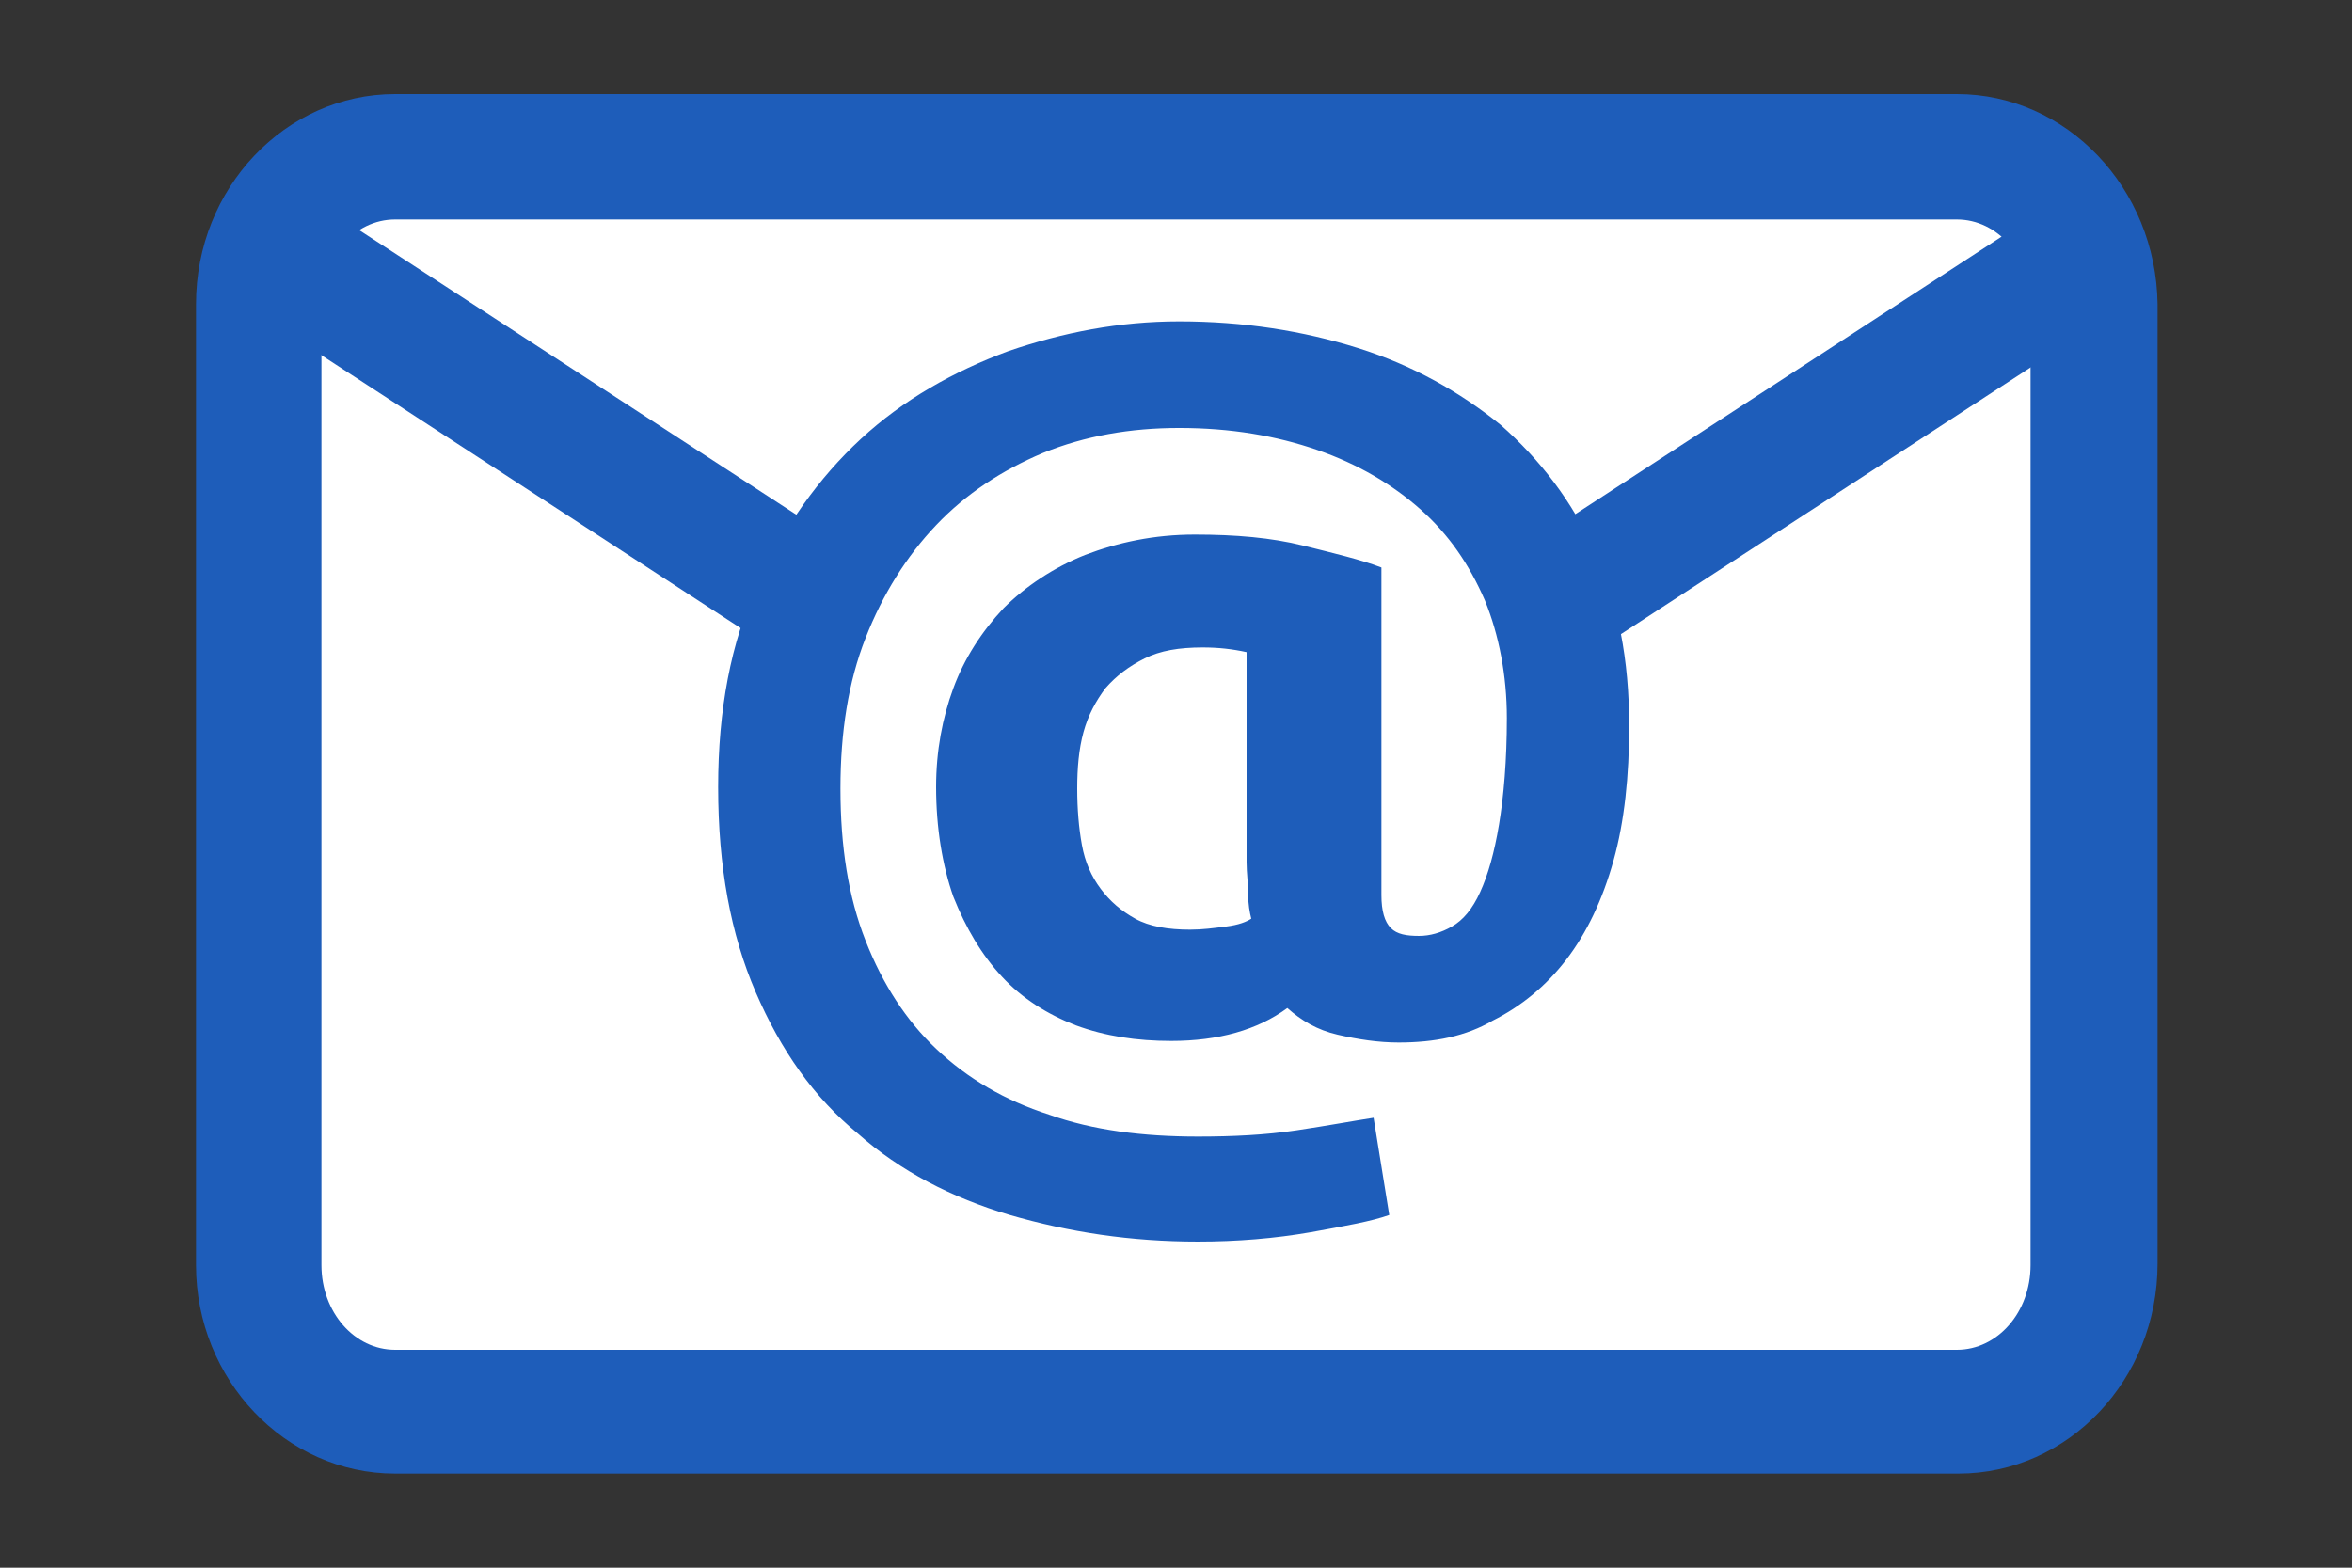
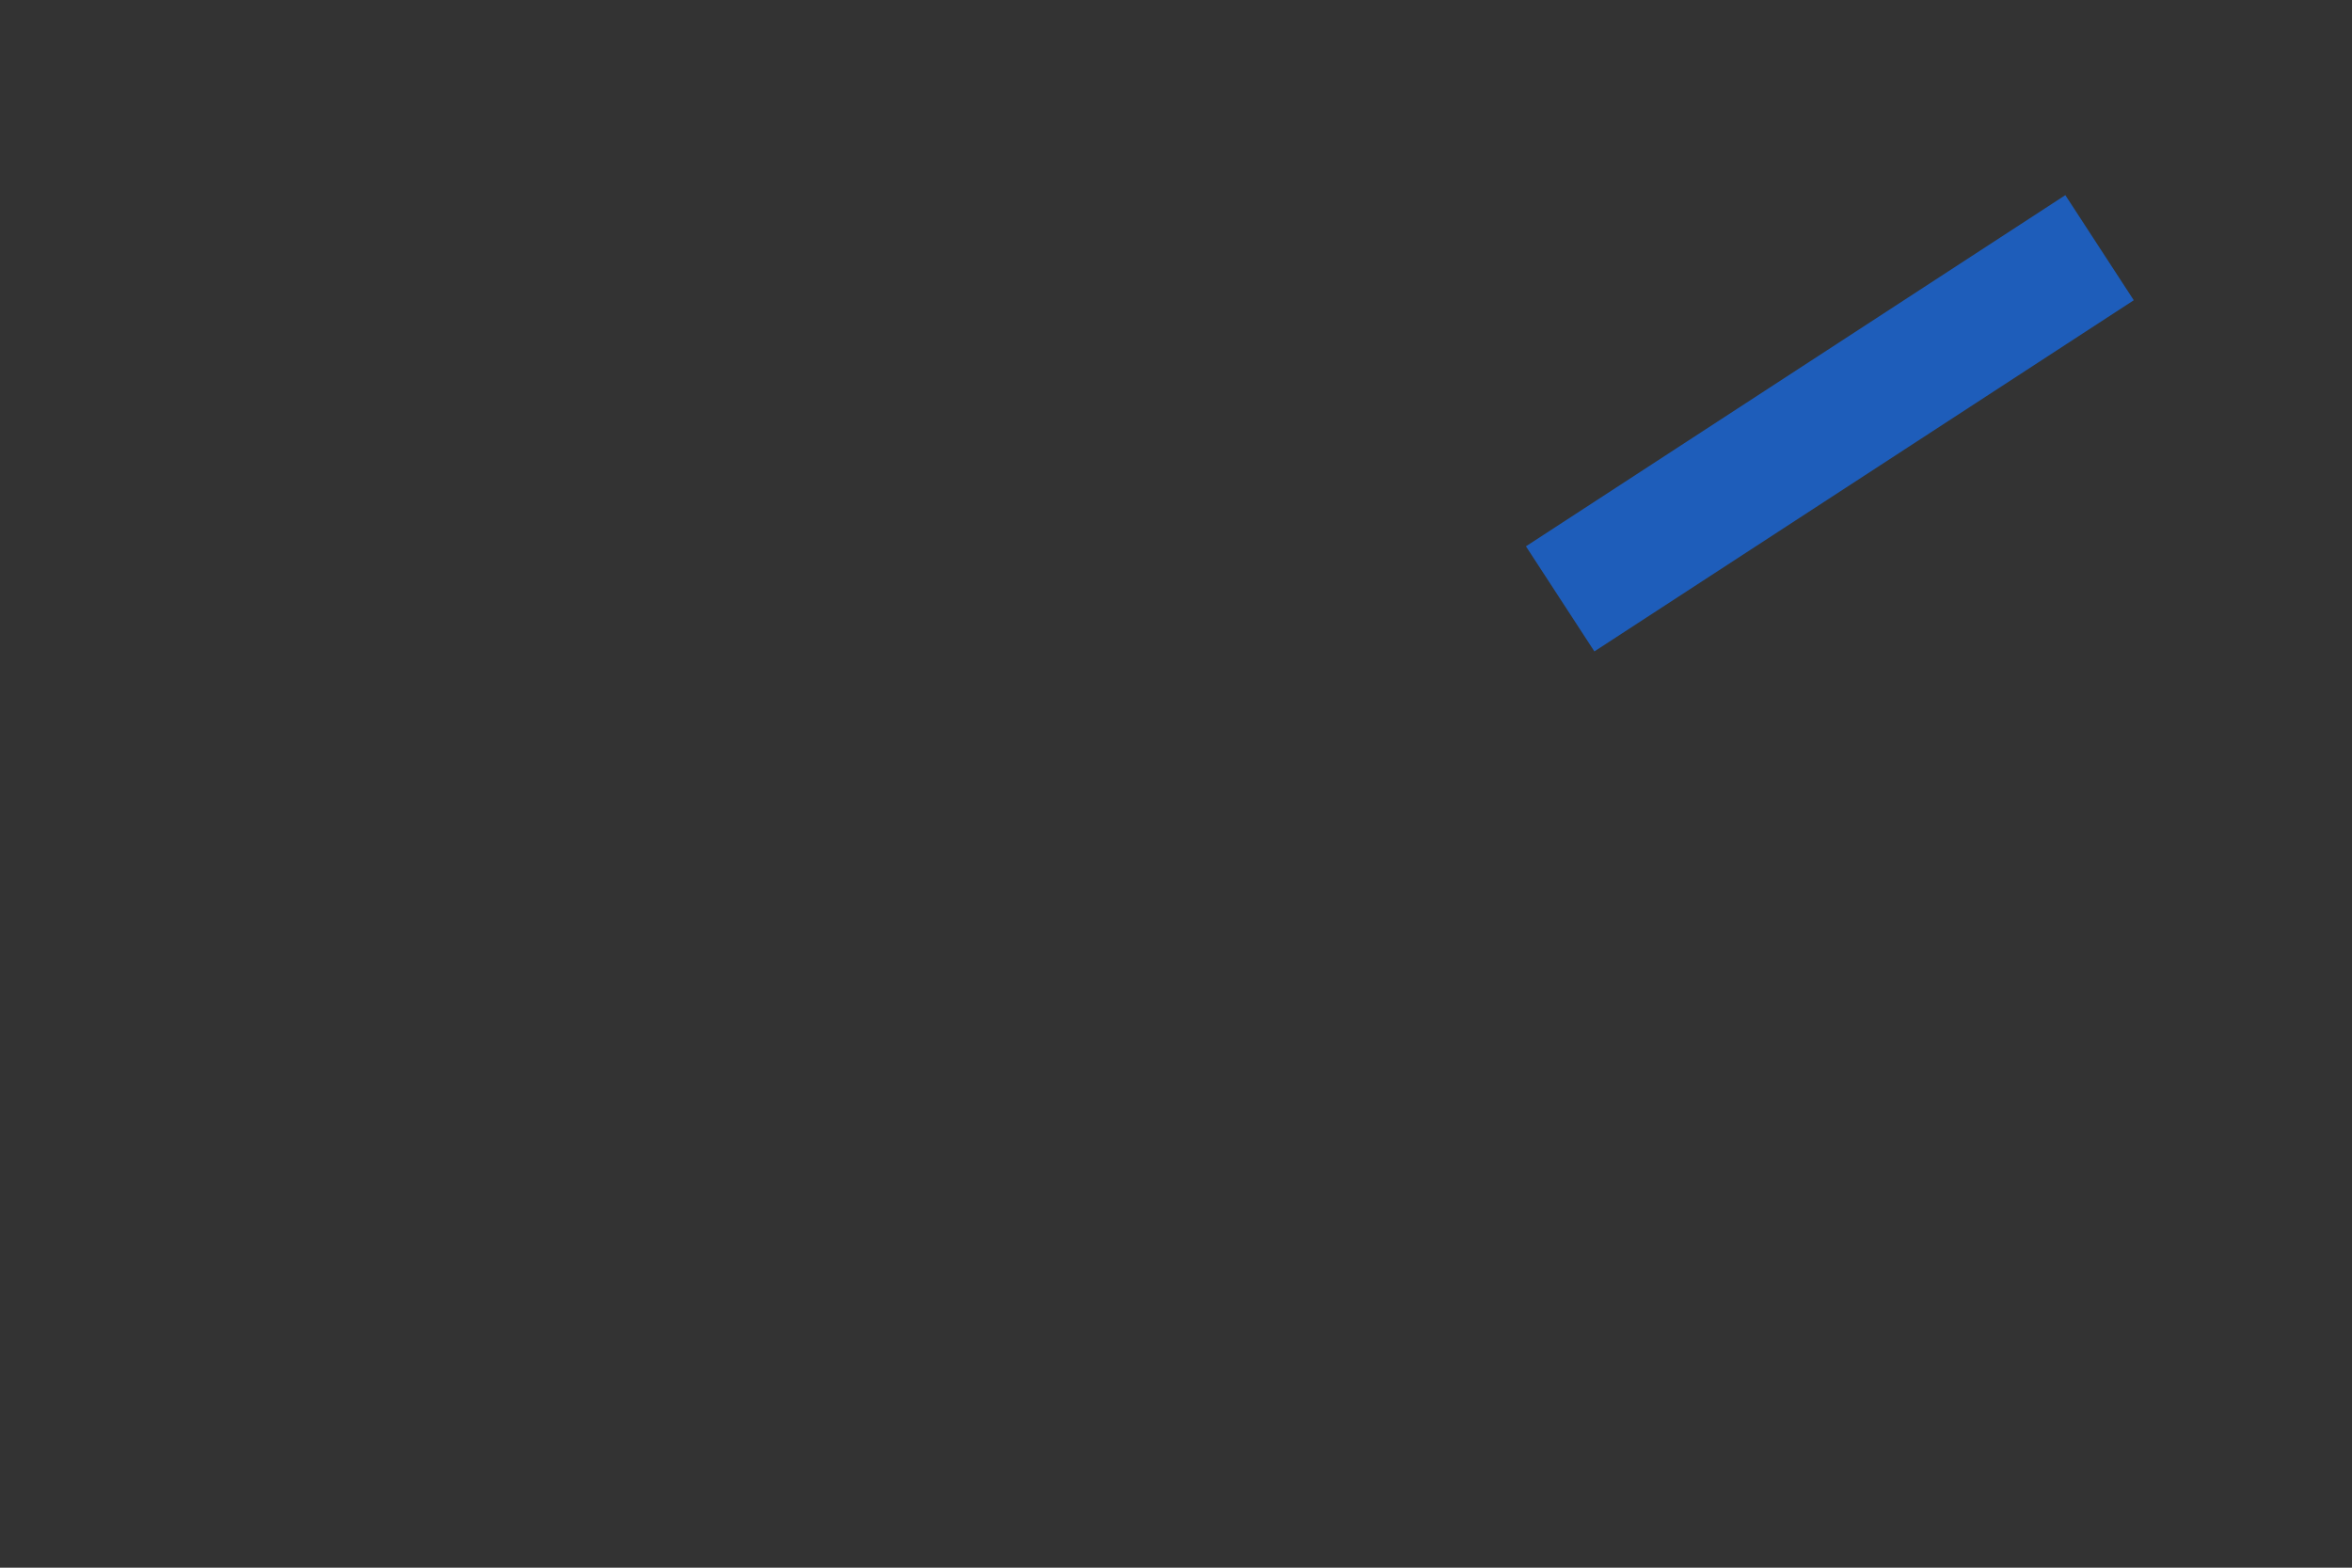
<svg xmlns="http://www.w3.org/2000/svg" version="1.1" id="Capa_1" x="0px" y="0px" viewBox="0 0 150 100" style="enable-background:new 0 0 150 100;" xml:space="preserve">
  <rect x="0" y="0" width="150" height="100" fill="#333333" stroke="none" />
  <style type="text/css">
	.st0{fill:#FFFFFF;}
	.st1{fill:#1E5DBA;}
	.st2{fill:none;stroke:#1E5DBA;stroke-width:8;stroke-miterlimit:10;}
</style>
  <g>
-     <path class="st0" d="M25.2,90c-4.8,0-8.7-4.2-8.7-9.4V19.4c0-5.2,3.9-9.4,8.7-9.4h99.7c4.8,0,8.7,4.2,8.7,9.4v61.3   c0,5.2-3.9,9.4-8.7,9.4H25.2z" />
-     <path class="st1" d="M124.8,14c2.6,0,4.7,2.4,4.7,5.4v61.3c0,3-2.1,5.4-4.7,5.4H25.2c-2.6,0-4.7-2.4-4.7-5.4V19.4   c0-3,2.1-5.4,4.7-5.4H124.8 M124.8,6H25.2c-7,0-12.7,6-12.7,13.4v61.3C12.5,88,18.2,94,25.2,94h99.7c7,0,12.7-6,12.7-13.4V19.4   C137.5,12,131.8,6,124.8,6L124.8,6z" />
-   </g>
-   <path class="st1" d="M89.2,66.5c-1.3,0-2.6-0.2-3.9-0.5c-1.3-0.3-2.3-0.9-3.2-1.7c-1.9,1.4-4.4,2.1-7.4,2.1c-2.2,0-4.2-0.3-6.1-1  c-1.8-0.7-3.4-1.7-4.7-3.1s-2.3-3.1-3.1-5.1c-0.7-2-1.1-4.4-1.1-7c0-2.3,0.4-4.4,1.1-6.3c0.7-1.9,1.8-3.6,3.2-5.1  c1.4-1.4,3.2-2.6,5.2-3.4c2.1-0.8,4.4-1.3,7-1.3c2.6,0,4.9,0.2,6.9,0.7c2,0.5,3.7,0.9,5,1.4v20.9c0,1,0.2,1.7,0.6,2.1  c0.4,0.4,1,0.5,1.8,0.5c0.7,0,1.4-0.2,2.1-0.6c0.7-0.4,1.3-1.1,1.8-2.2s0.9-2.5,1.2-4.3c0.3-1.8,0.5-4.1,0.5-6.8  c0-2.7-0.5-5.3-1.4-7.5c-1-2.3-2.3-4.2-4.1-5.8c-1.8-1.6-4-2.9-6.6-3.8c-2.6-0.9-5.5-1.4-8.8-1.4c-3.1,0-6,0.5-8.7,1.6  c-2.6,1.1-4.9,2.6-6.8,4.6c-1.9,2-3.4,4.4-4.5,7.2c-1.1,2.8-1.6,6-1.6,9.6c0,3.7,0.5,6.9,1.6,9.7c1.1,2.8,2.6,5.1,4.5,6.9  c2,1.9,4.4,3.3,7.2,4.2c2.8,1,6,1.4,9.5,1.4c2.2,0,4.3-0.1,6.3-0.4c2-0.3,3.6-0.6,4.9-0.8l1,6.2c-1.1,0.4-2.8,0.7-5,1.1  c-2.3,0.4-4.7,0.6-7.2,0.6c-4.3,0-8.2-0.6-12-1.7c-3.7-1.1-7-2.8-9.7-5.2c-2.8-2.3-4.9-5.3-6.5-9c-1.6-3.7-2.4-8-2.4-13.1  c0-4.9,0.8-9.2,2.5-12.9c1.7-3.7,3.9-6.8,6.6-9.3c2.7-2.5,5.9-4.3,9.4-5.6c3.5-1.2,7.1-1.9,10.9-1.9c4.1,0,7.9,0.6,11.4,1.7  c3.5,1.1,6.5,2.8,9.1,4.9c2.5,2.2,4.6,4.9,6,8.1c1.5,3.2,2.2,6.9,2.2,11.1c0,3.2-0.3,6.1-1,8.6c-0.7,2.5-1.7,4.6-3,6.3  c-1.3,1.7-2.9,3-4.7,3.9C93.5,66.1,91.5,66.5,89.2,66.5z M79.8,58.6c-0.1-0.4-0.2-0.9-0.2-1.6c0-0.7-0.1-1.3-0.1-2V41.6  c-0.9-0.2-1.8-0.3-2.8-0.3c-1.5,0-2.7,0.2-3.7,0.7c-1,0.5-1.8,1.1-2.5,1.9c-0.6,0.8-1.1,1.7-1.4,2.8c-0.3,1.1-0.4,2.3-0.4,3.6  s0.1,2.5,0.3,3.6c0.2,1.1,0.6,2,1.2,2.8s1.3,1.4,2.2,1.9s2.1,0.7,3.5,0.7c0.8,0,1.5-0.1,2.3-0.2C79,59,79.5,58.8,79.8,58.6z" />
+     </g>
  <g>
-     <line class="st2" x1="17.3" y1="15.8" x2="51.7" y2="38.2" />
-   </g>
+     </g>
  <g>
    <line class="st2" x1="133.9" y1="15.8" x2="99.5" y2="38.2" />
  </g>
</svg>